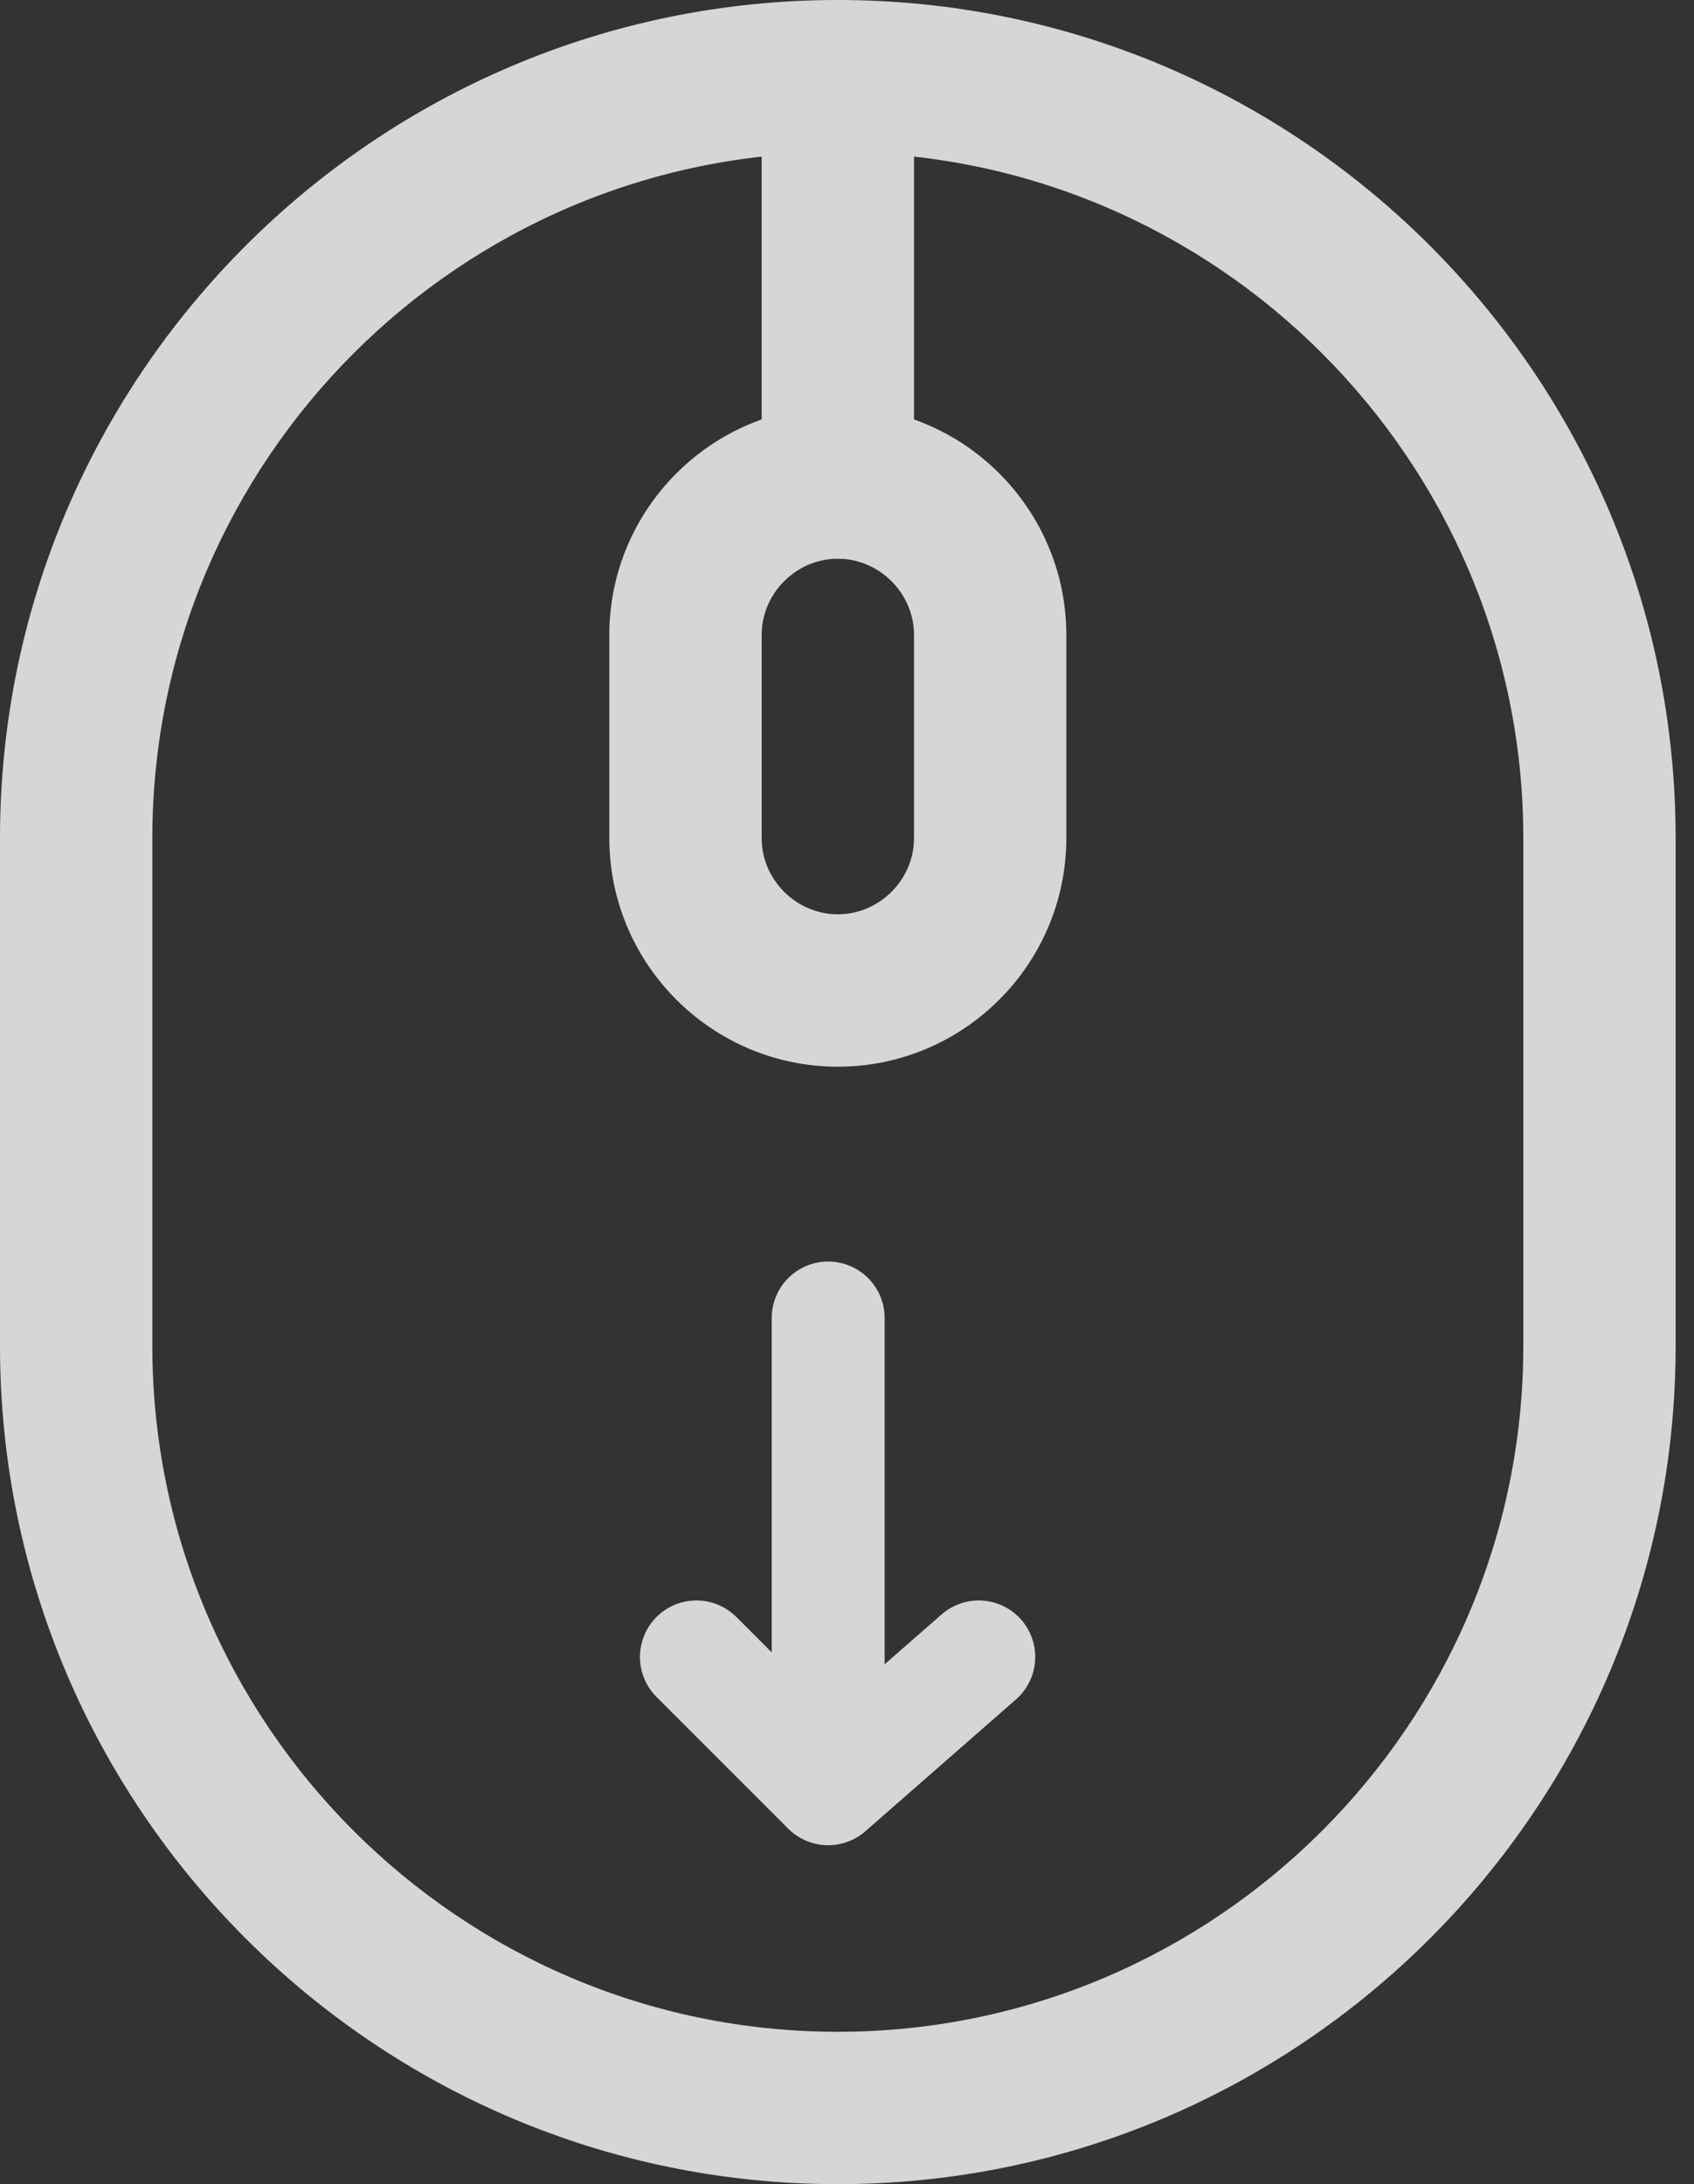
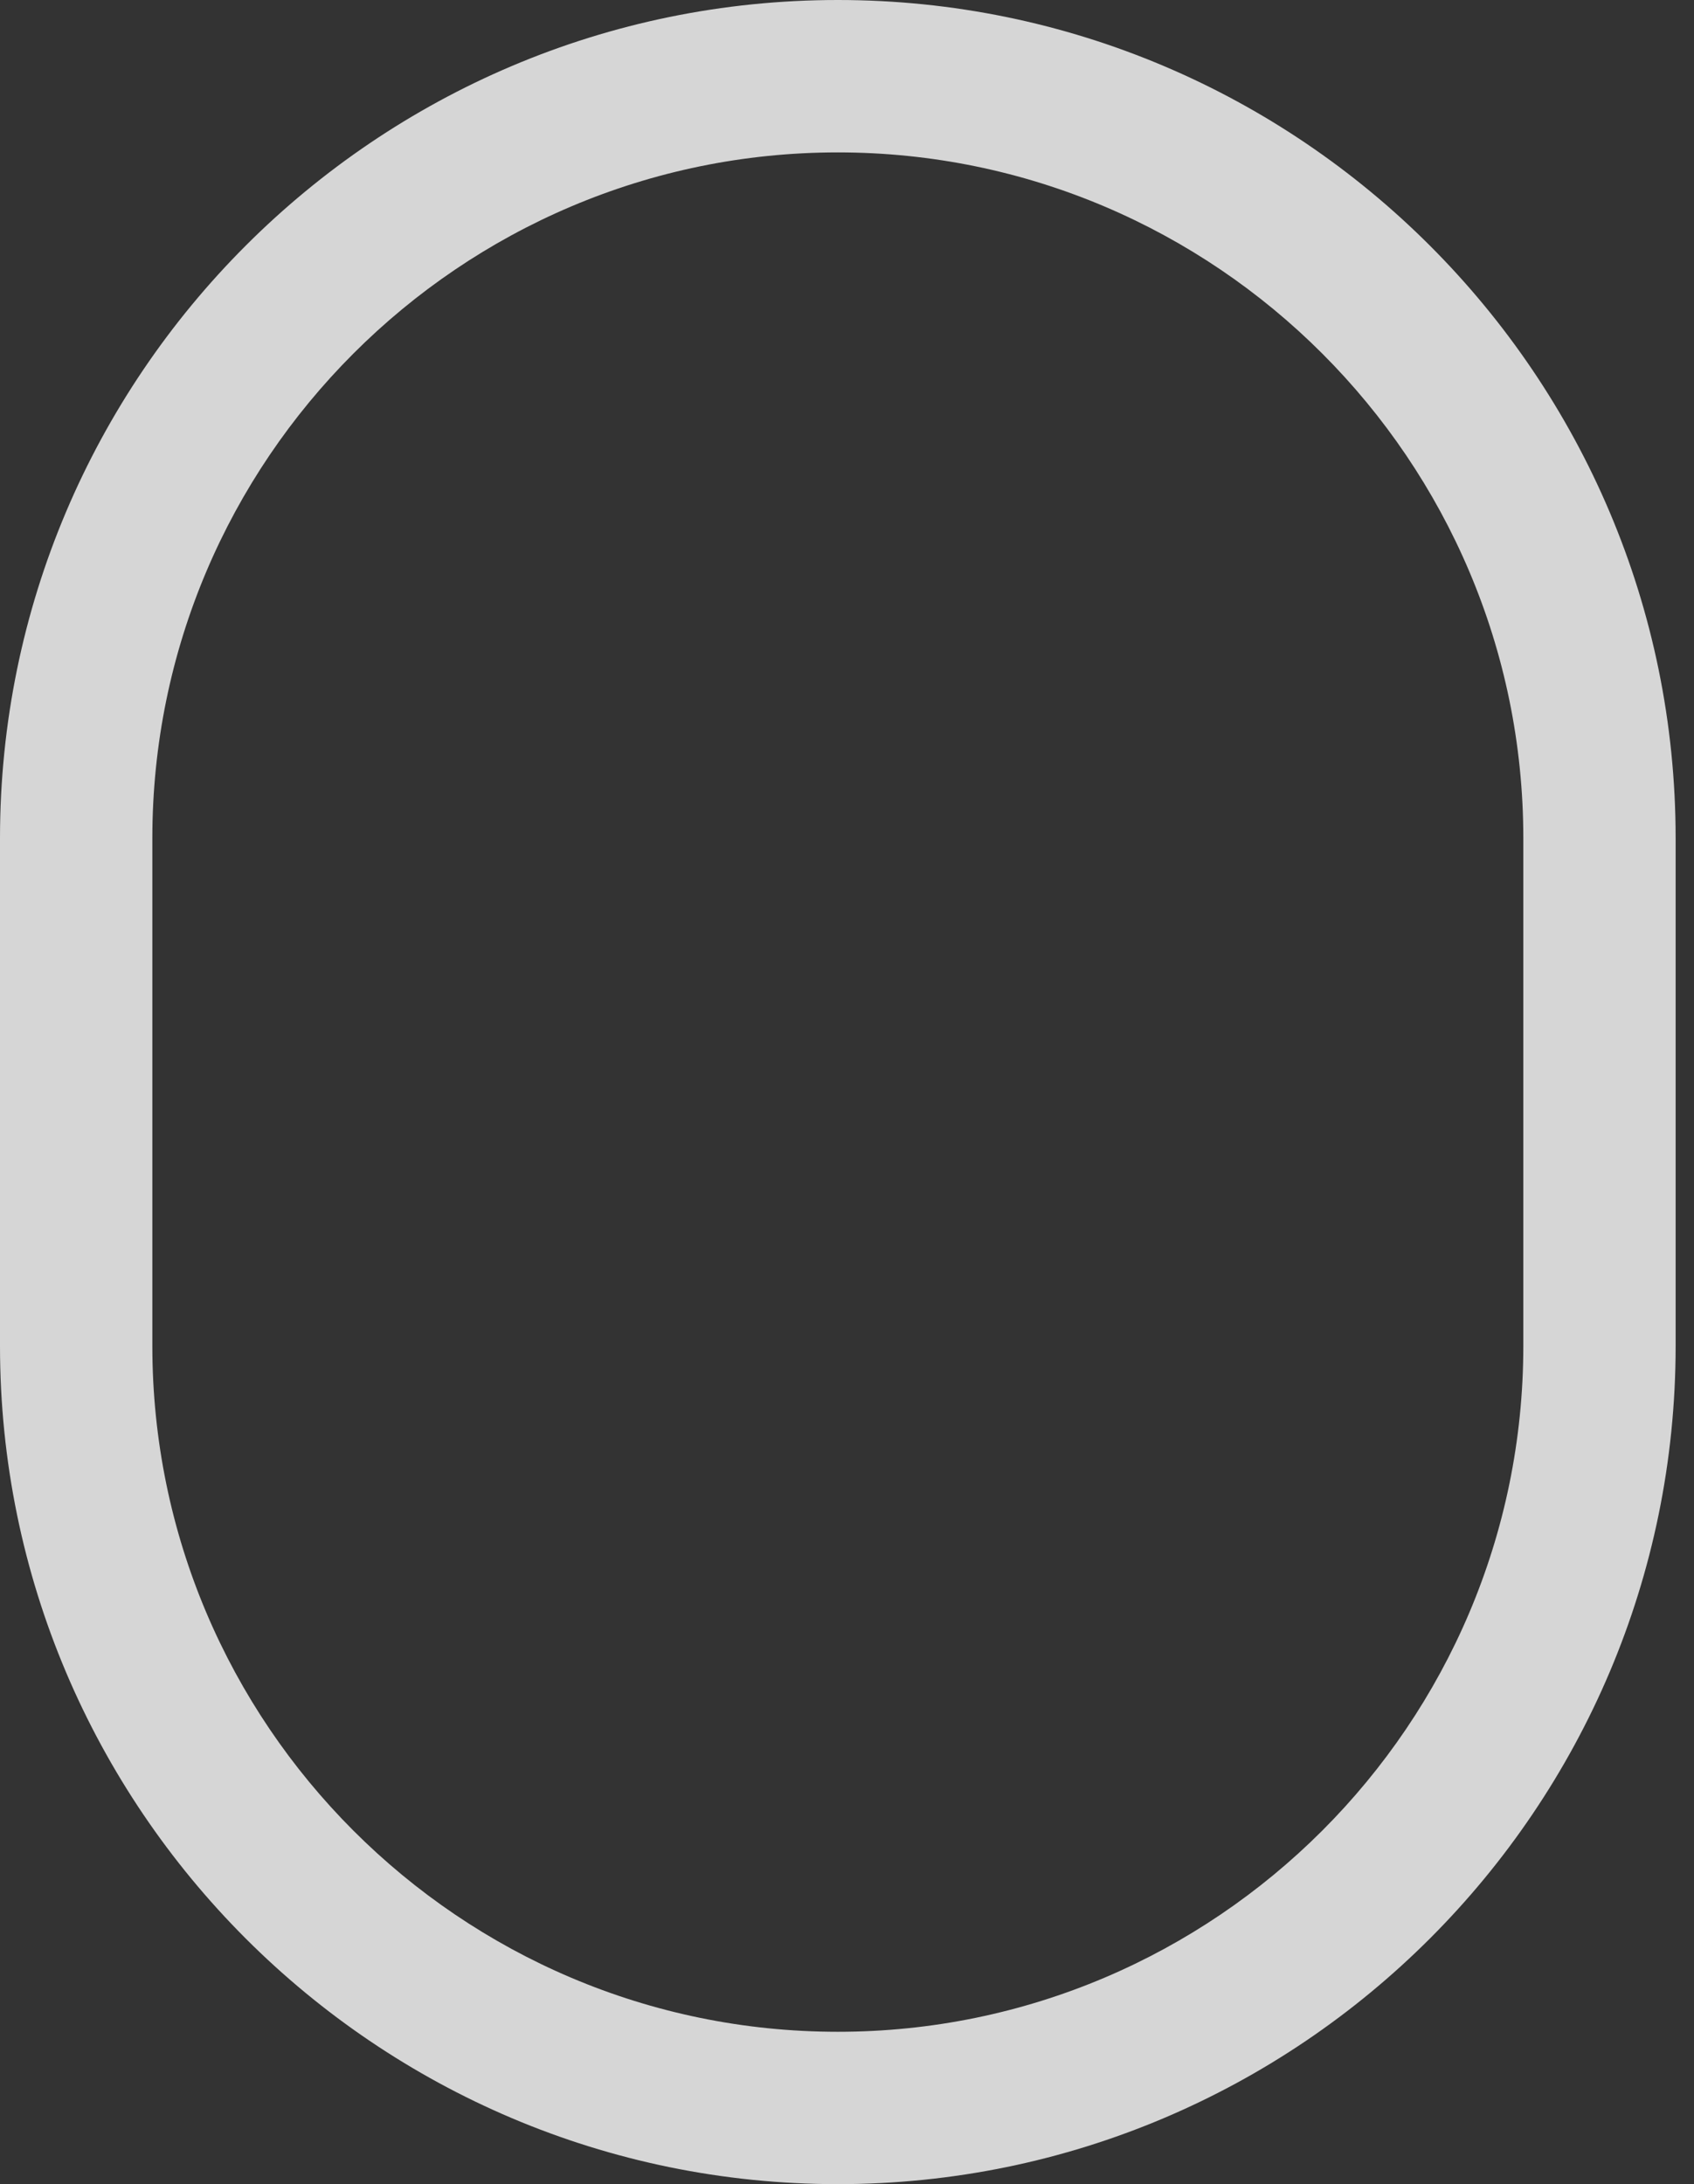
<svg xmlns="http://www.w3.org/2000/svg" width="45" height="58" viewBox="0 0 45 58" fill="none">
  <rect x="0" y="0" width="45" height="58" fill="#333333" stroke="none" />
  <g opacity="0.8">
    <path d="M22.256 58C9.981 58 0 48.019 0 35.744V22.257C0 9.982 9.981 0 22.256 0C34.531 0 44.512 9.982 44.512 22.257V35.744C44.512 48.019 34.531 58 22.256 58ZM22.256 4.047C12.22 4.047 4.047 12.221 4.047 22.257V35.744C4.047 45.78 12.22 53.954 22.256 53.954C32.292 53.954 40.466 45.78 40.466 35.744V22.257C40.466 12.221 32.292 4.047 22.256 4.047V4.047Z" fill="white" />
-     <path d="M22.256 28.326C18.911 28.326 16.186 25.602 16.186 22.256V16.861C16.186 13.516 18.911 10.791 22.256 10.791C25.602 10.791 28.326 13.516 28.326 16.861V22.256C28.326 25.602 25.602 28.326 22.256 28.326ZM22.256 14.837C21.15 14.837 20.233 15.755 20.233 16.861V22.256C20.233 23.362 21.15 24.279 22.256 24.279C23.362 24.279 24.28 23.362 24.28 22.256V16.861C24.28 15.755 23.362 14.837 22.256 14.837Z" fill="white" />
-     <path d="M22.257 14.837C21.151 14.837 20.233 13.92 20.233 12.814V2.023C20.233 0.917 21.151 0 22.257 0C23.363 0 24.28 0.917 24.28 2.023V12.814C24.28 13.92 23.363 14.837 22.257 14.837Z" fill="white" />
-     <path d="M22 35V47.5M22 47.5L26 44M22 47.5L18.5 44" stroke="white" stroke-width="3" stroke-linecap="round" stroke-linejoin="round" />
  </g>
</svg>